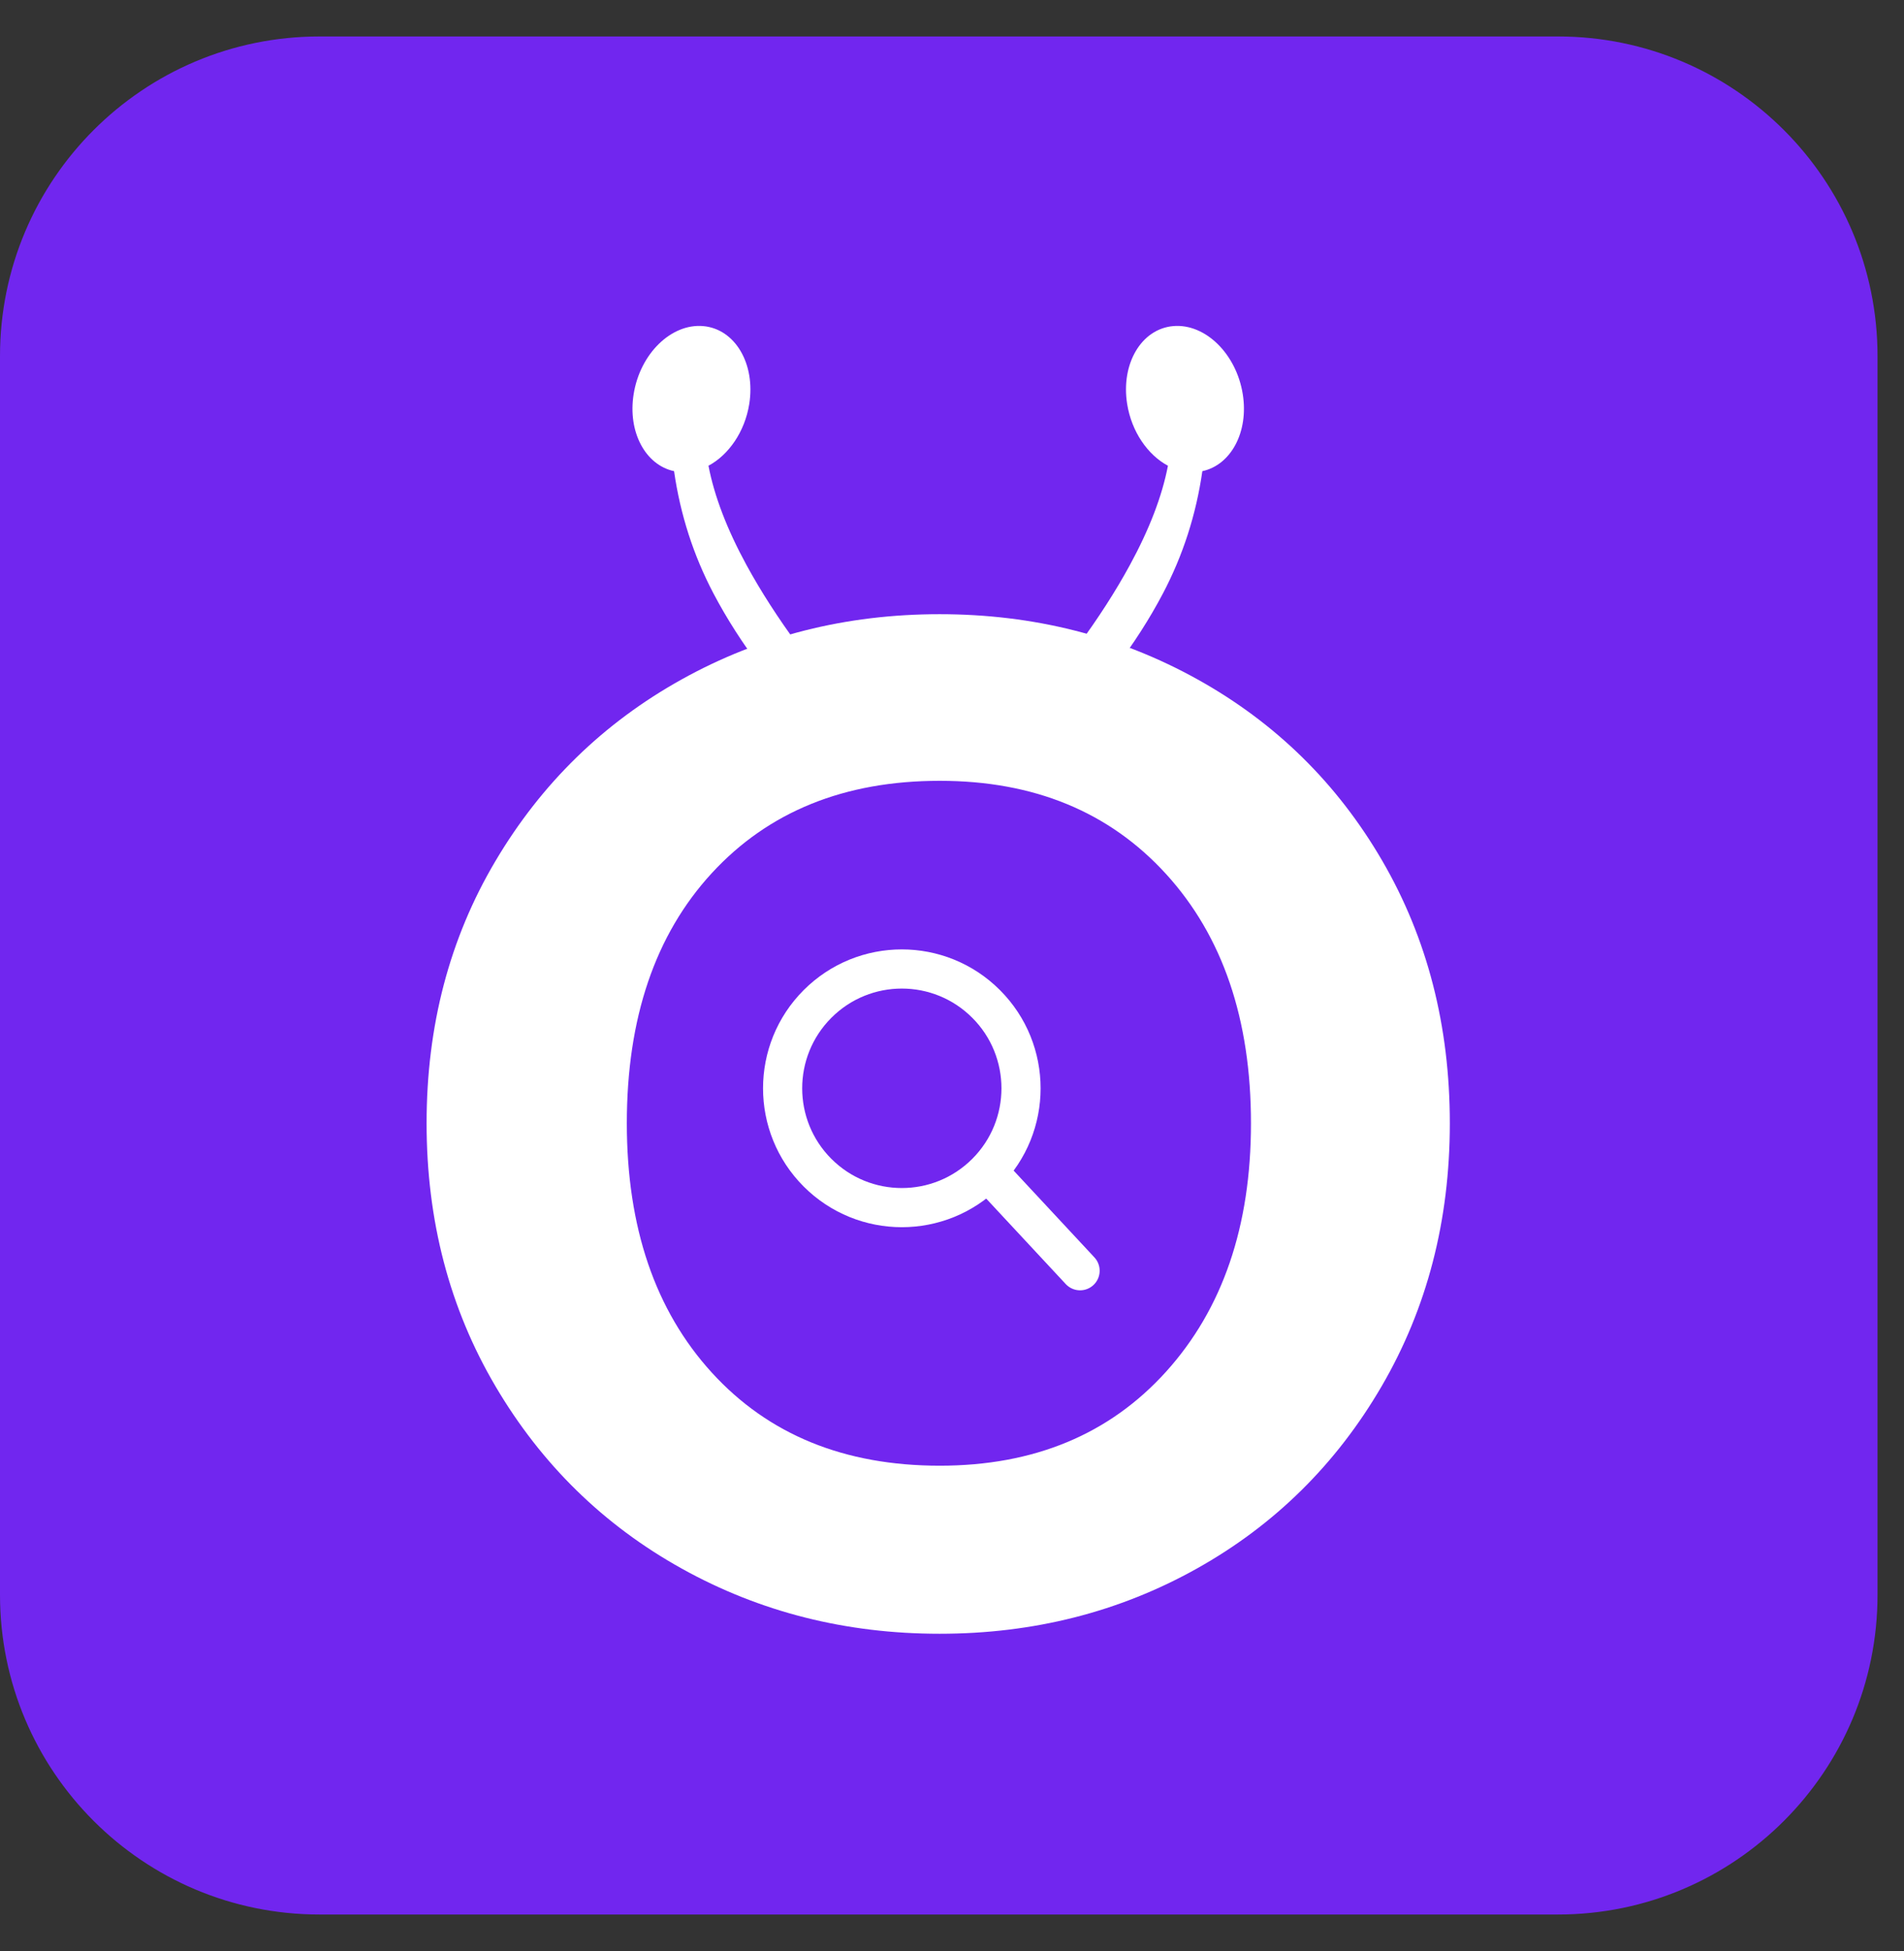
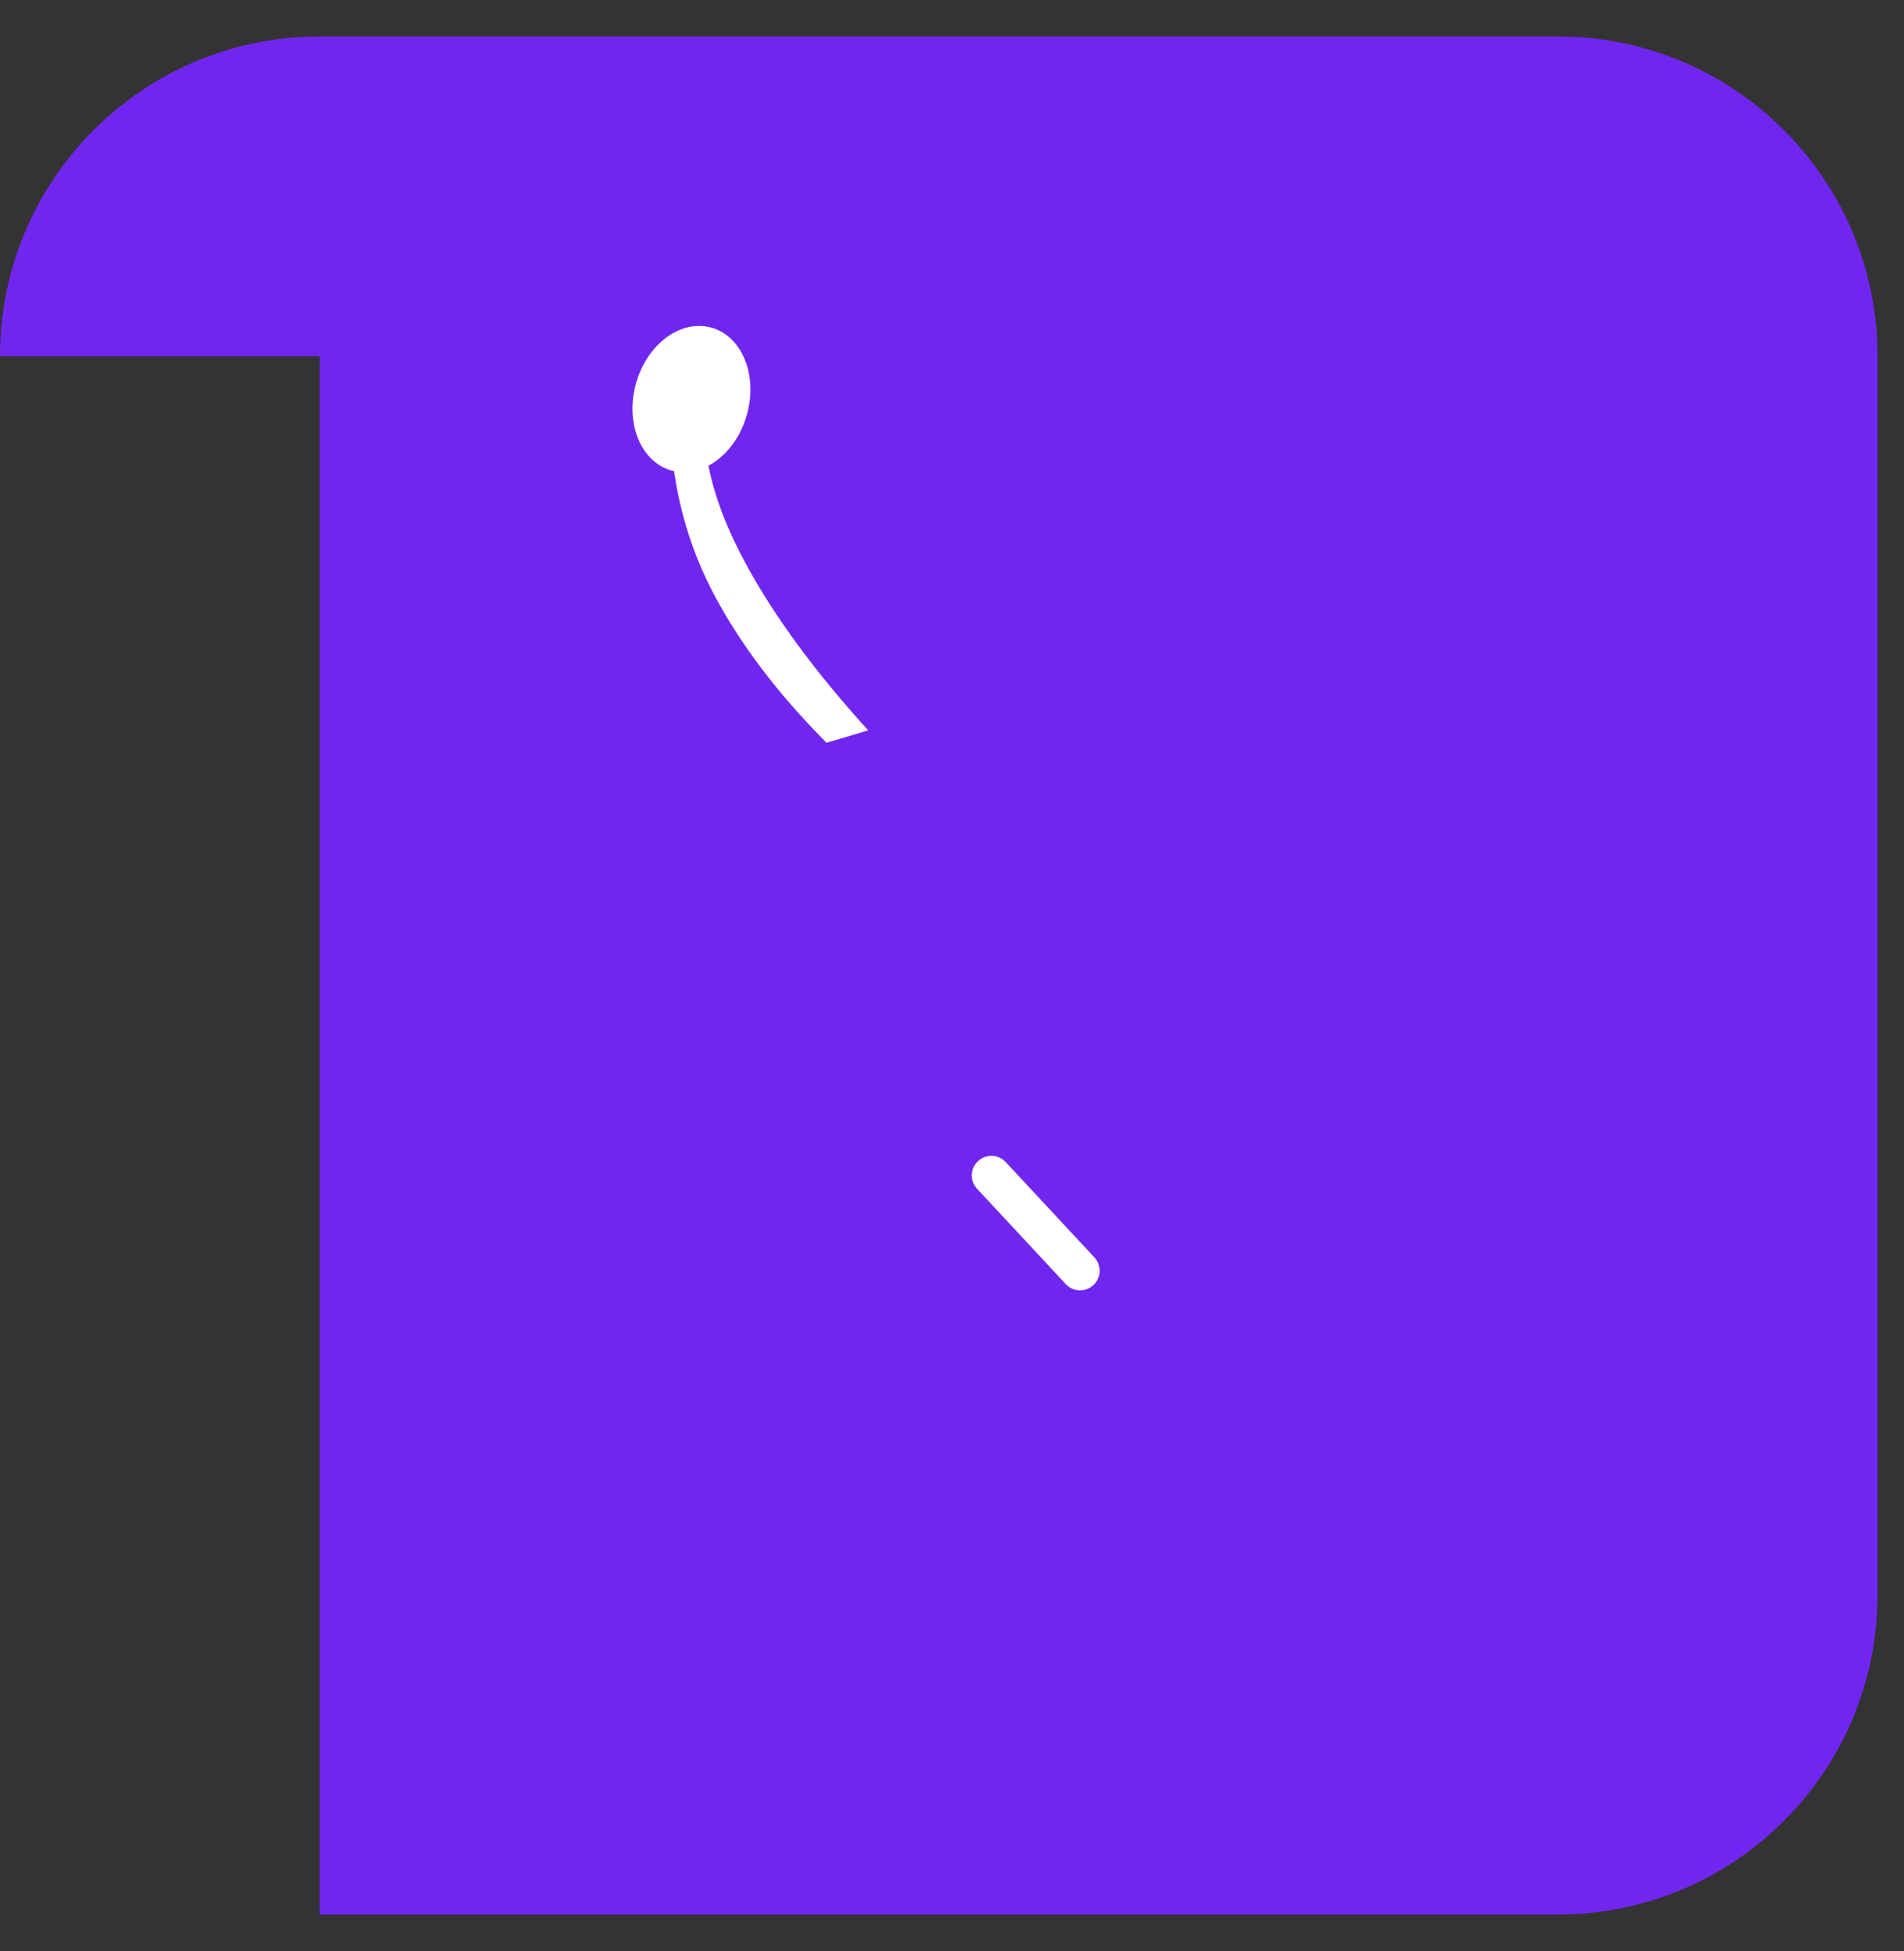
<svg xmlns="http://www.w3.org/2000/svg" width="41" height="42" viewBox="0 0 41 42" fill="none">
  <rect x="0" y="0" width="41" height="42" fill="#333333" stroke="none" />
-   <path d="M0 7.667C0 3.866 3.081 0.785 6.882 0.785H33.548C37.349 0.785 40.43 3.866 40.43 7.667V34.333C40.43 38.134 37.349 41.215 33.548 41.215H6.882C3.081 41.215 0 38.134 0 34.333V7.667Z" fill="#7126EF" />
-   <path d="M20.233 35.171C18.214 35.171 16.362 34.703 14.679 33.767C12.996 32.831 11.659 31.523 10.67 29.844C9.68 28.165 9.186 26.277 9.186 24.181C9.186 22.085 9.68 20.202 10.67 18.534C11.659 16.865 12.996 15.562 14.679 14.626C16.362 13.69 18.214 13.222 20.233 13.222C22.253 13.222 24.105 13.69 25.788 14.626C27.471 15.562 28.797 16.865 29.767 18.534C30.736 20.202 31.22 22.085 31.22 24.181C31.22 26.277 30.73 28.165 29.751 29.844C28.772 31.523 27.446 32.831 25.773 33.767C24.1 34.703 22.253 35.171 20.233 35.171ZM20.236 31.553C22.265 31.553 23.889 30.879 25.109 29.53C26.328 28.18 26.938 26.398 26.938 24.181C26.938 21.941 26.328 20.152 25.109 18.815C23.889 17.478 22.265 16.809 20.236 16.809C18.183 16.809 16.547 17.472 15.327 18.797C14.108 20.122 13.498 21.917 13.498 24.181C13.498 26.422 14.108 28.211 15.327 29.548C16.547 30.885 18.183 31.553 20.236 31.553Z" fill="white" />
+   <path d="M0 7.667C0 3.866 3.081 0.785 6.882 0.785H33.548C37.349 0.785 40.43 3.866 40.43 7.667V34.333C40.43 38.134 37.349 41.215 33.548 41.215H6.882V7.667Z" fill="#7126EF" />
  <path fill-rule="evenodd" clip-rule="evenodd" d="M13.645 8.484C13.783 7.616 14.453 6.961 15.14 7.02C15.828 7.079 16.272 7.831 16.134 8.698C16.038 9.297 15.689 9.795 15.256 10.026C15.382 10.681 15.655 11.394 16.075 12.165C16.69 13.292 17.564 14.478 18.696 15.723L17.798 15.99C16.746 14.932 15.935 13.861 15.364 12.776C14.933 11.957 14.65 11.08 14.515 10.143C13.898 10.011 13.514 9.299 13.645 8.484Z" fill="white" />
-   <path fill-rule="evenodd" clip-rule="evenodd" d="M26.761 8.484C26.622 7.616 25.953 6.961 25.265 7.02C24.578 7.079 24.133 7.831 24.272 8.698C24.368 9.297 24.717 9.795 25.15 10.026C25.024 10.681 24.75 11.394 24.33 12.165C23.716 13.292 22.842 14.478 21.709 15.723L22.608 15.99C23.66 14.932 24.471 13.861 25.042 12.776C25.473 11.957 25.756 11.08 25.891 10.143C26.507 10.011 26.892 9.299 26.761 8.484Z" fill="white" />
-   <path d="M21.235 25.245C22.237 24.242 22.237 22.616 21.235 21.613C20.232 20.609 18.607 20.609 17.604 21.613C16.602 22.616 16.602 24.242 17.604 25.245C18.607 26.248 20.232 26.248 21.235 25.245Z" stroke="white" stroke-width="0.843" />
  <path d="M21.348 25.304L23.258 27.356" stroke="white" stroke-width="0.843" stroke-linecap="round" />
</svg>